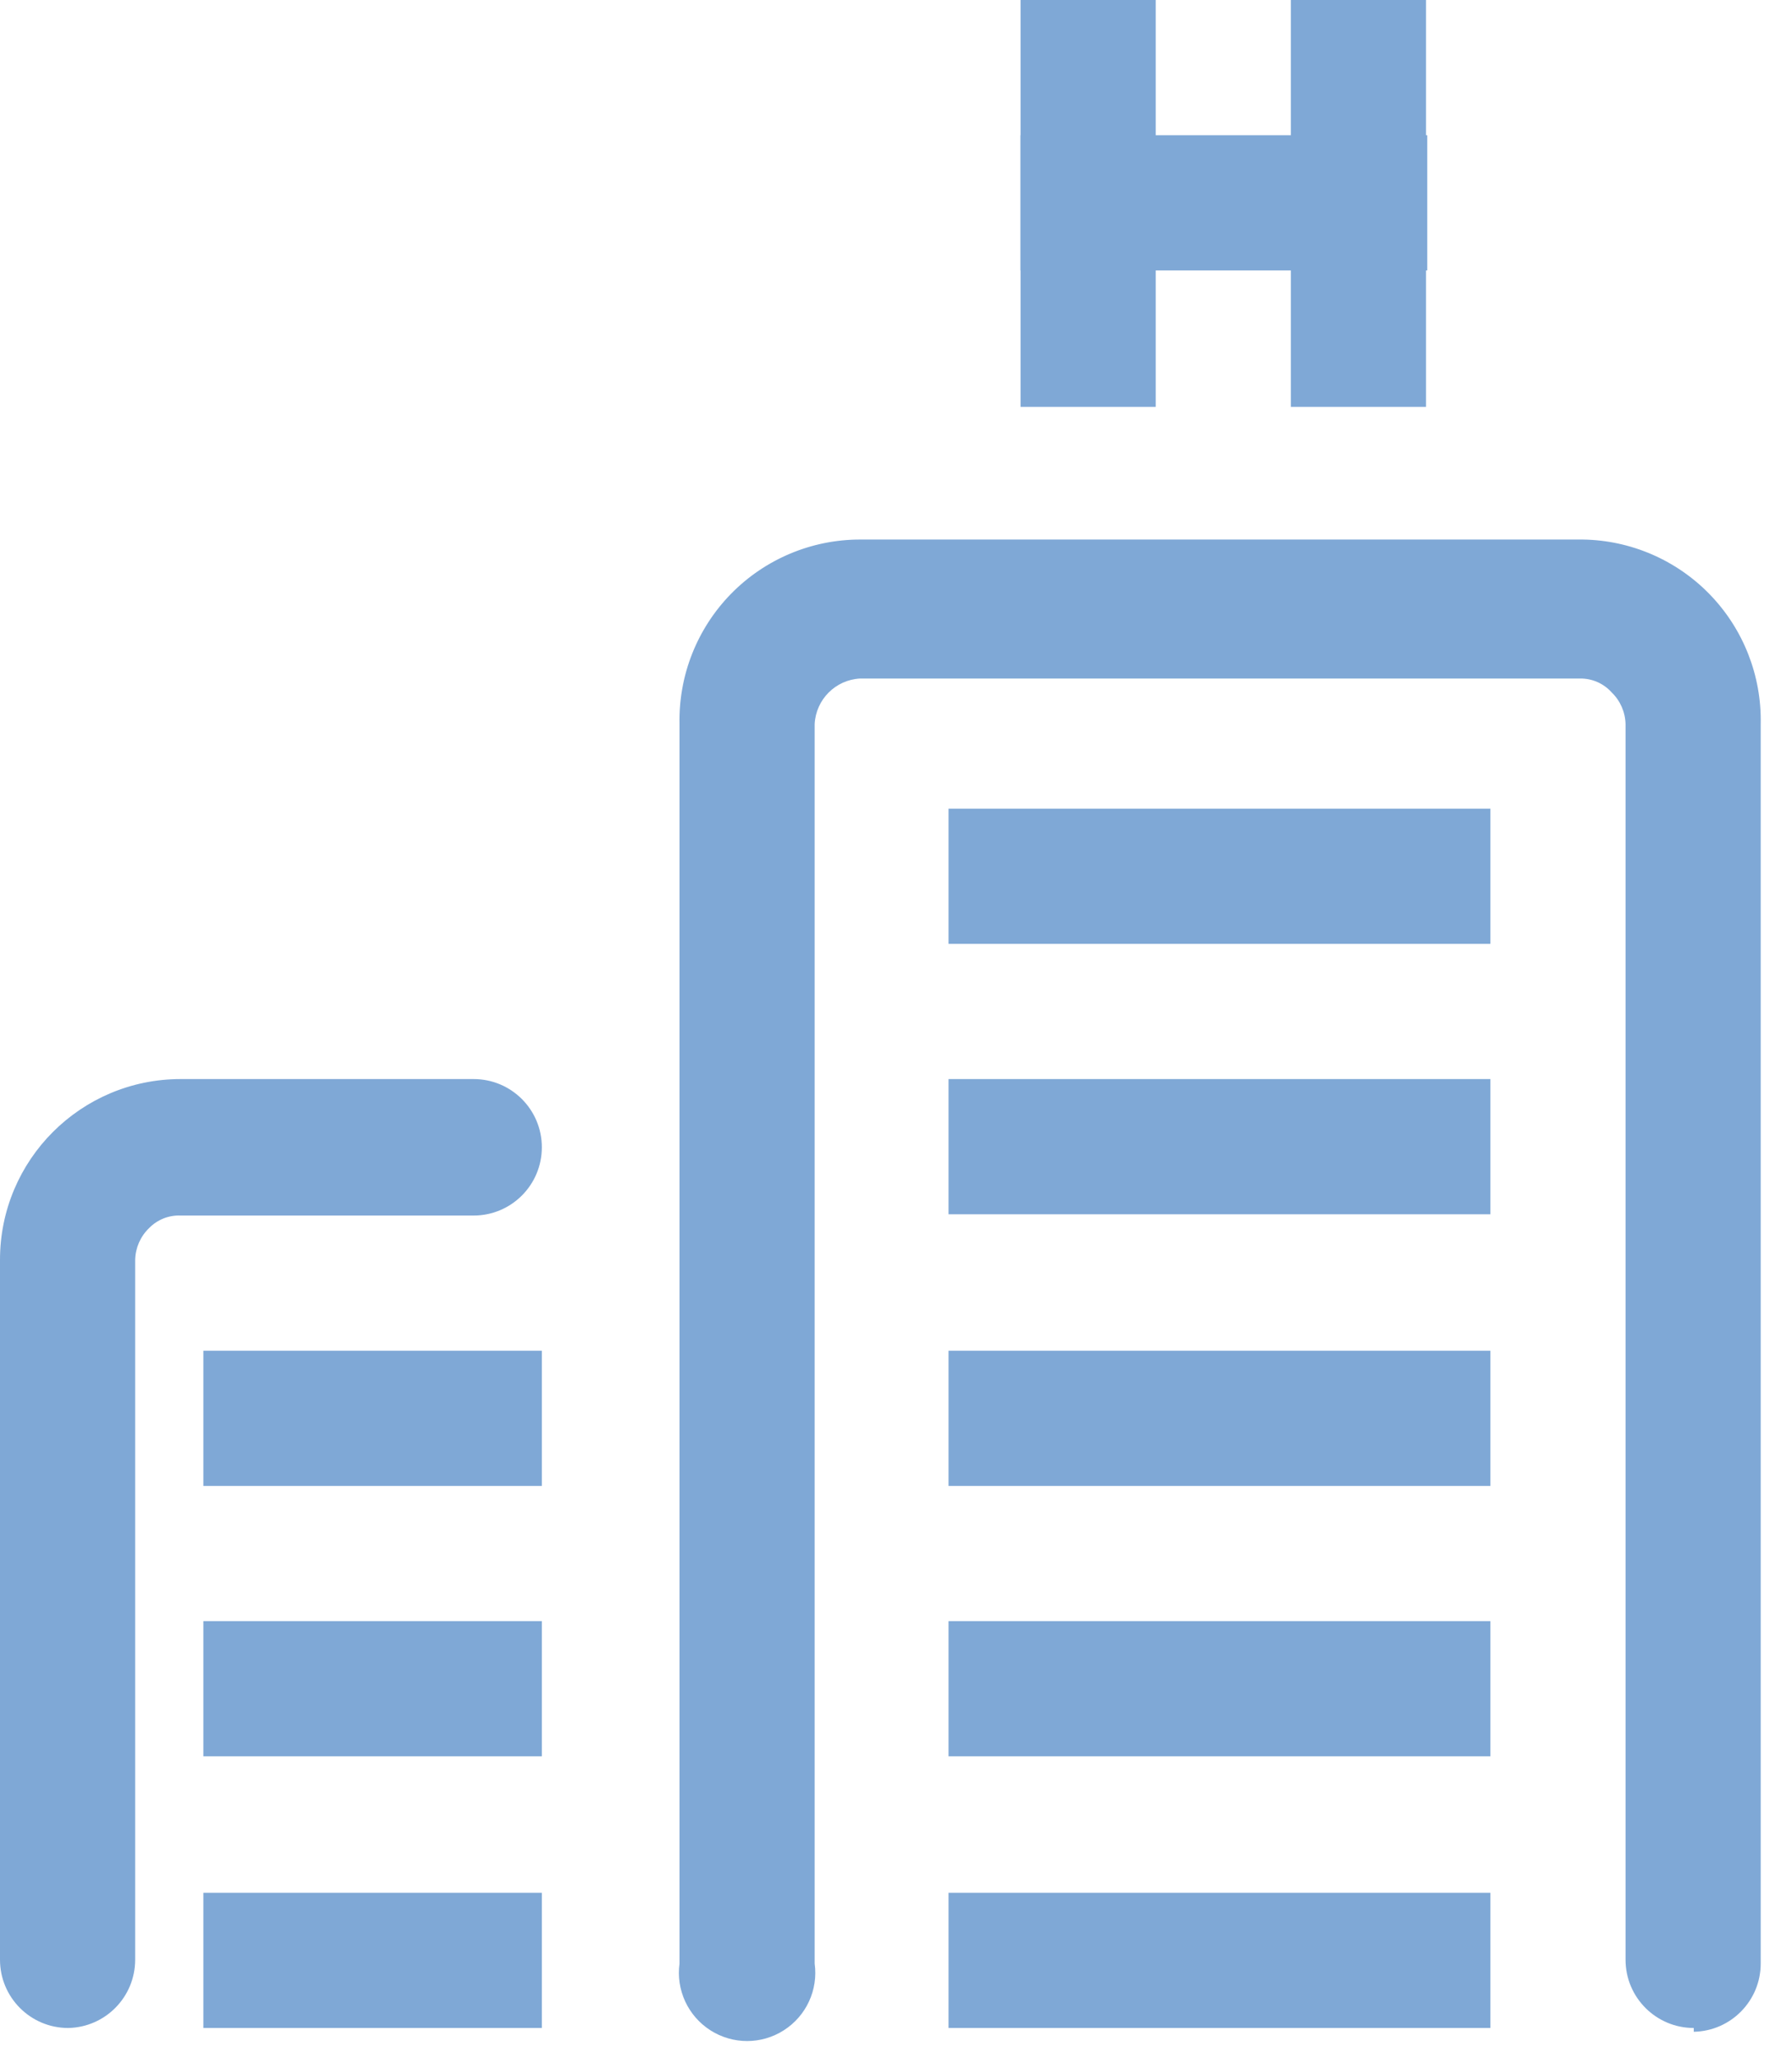
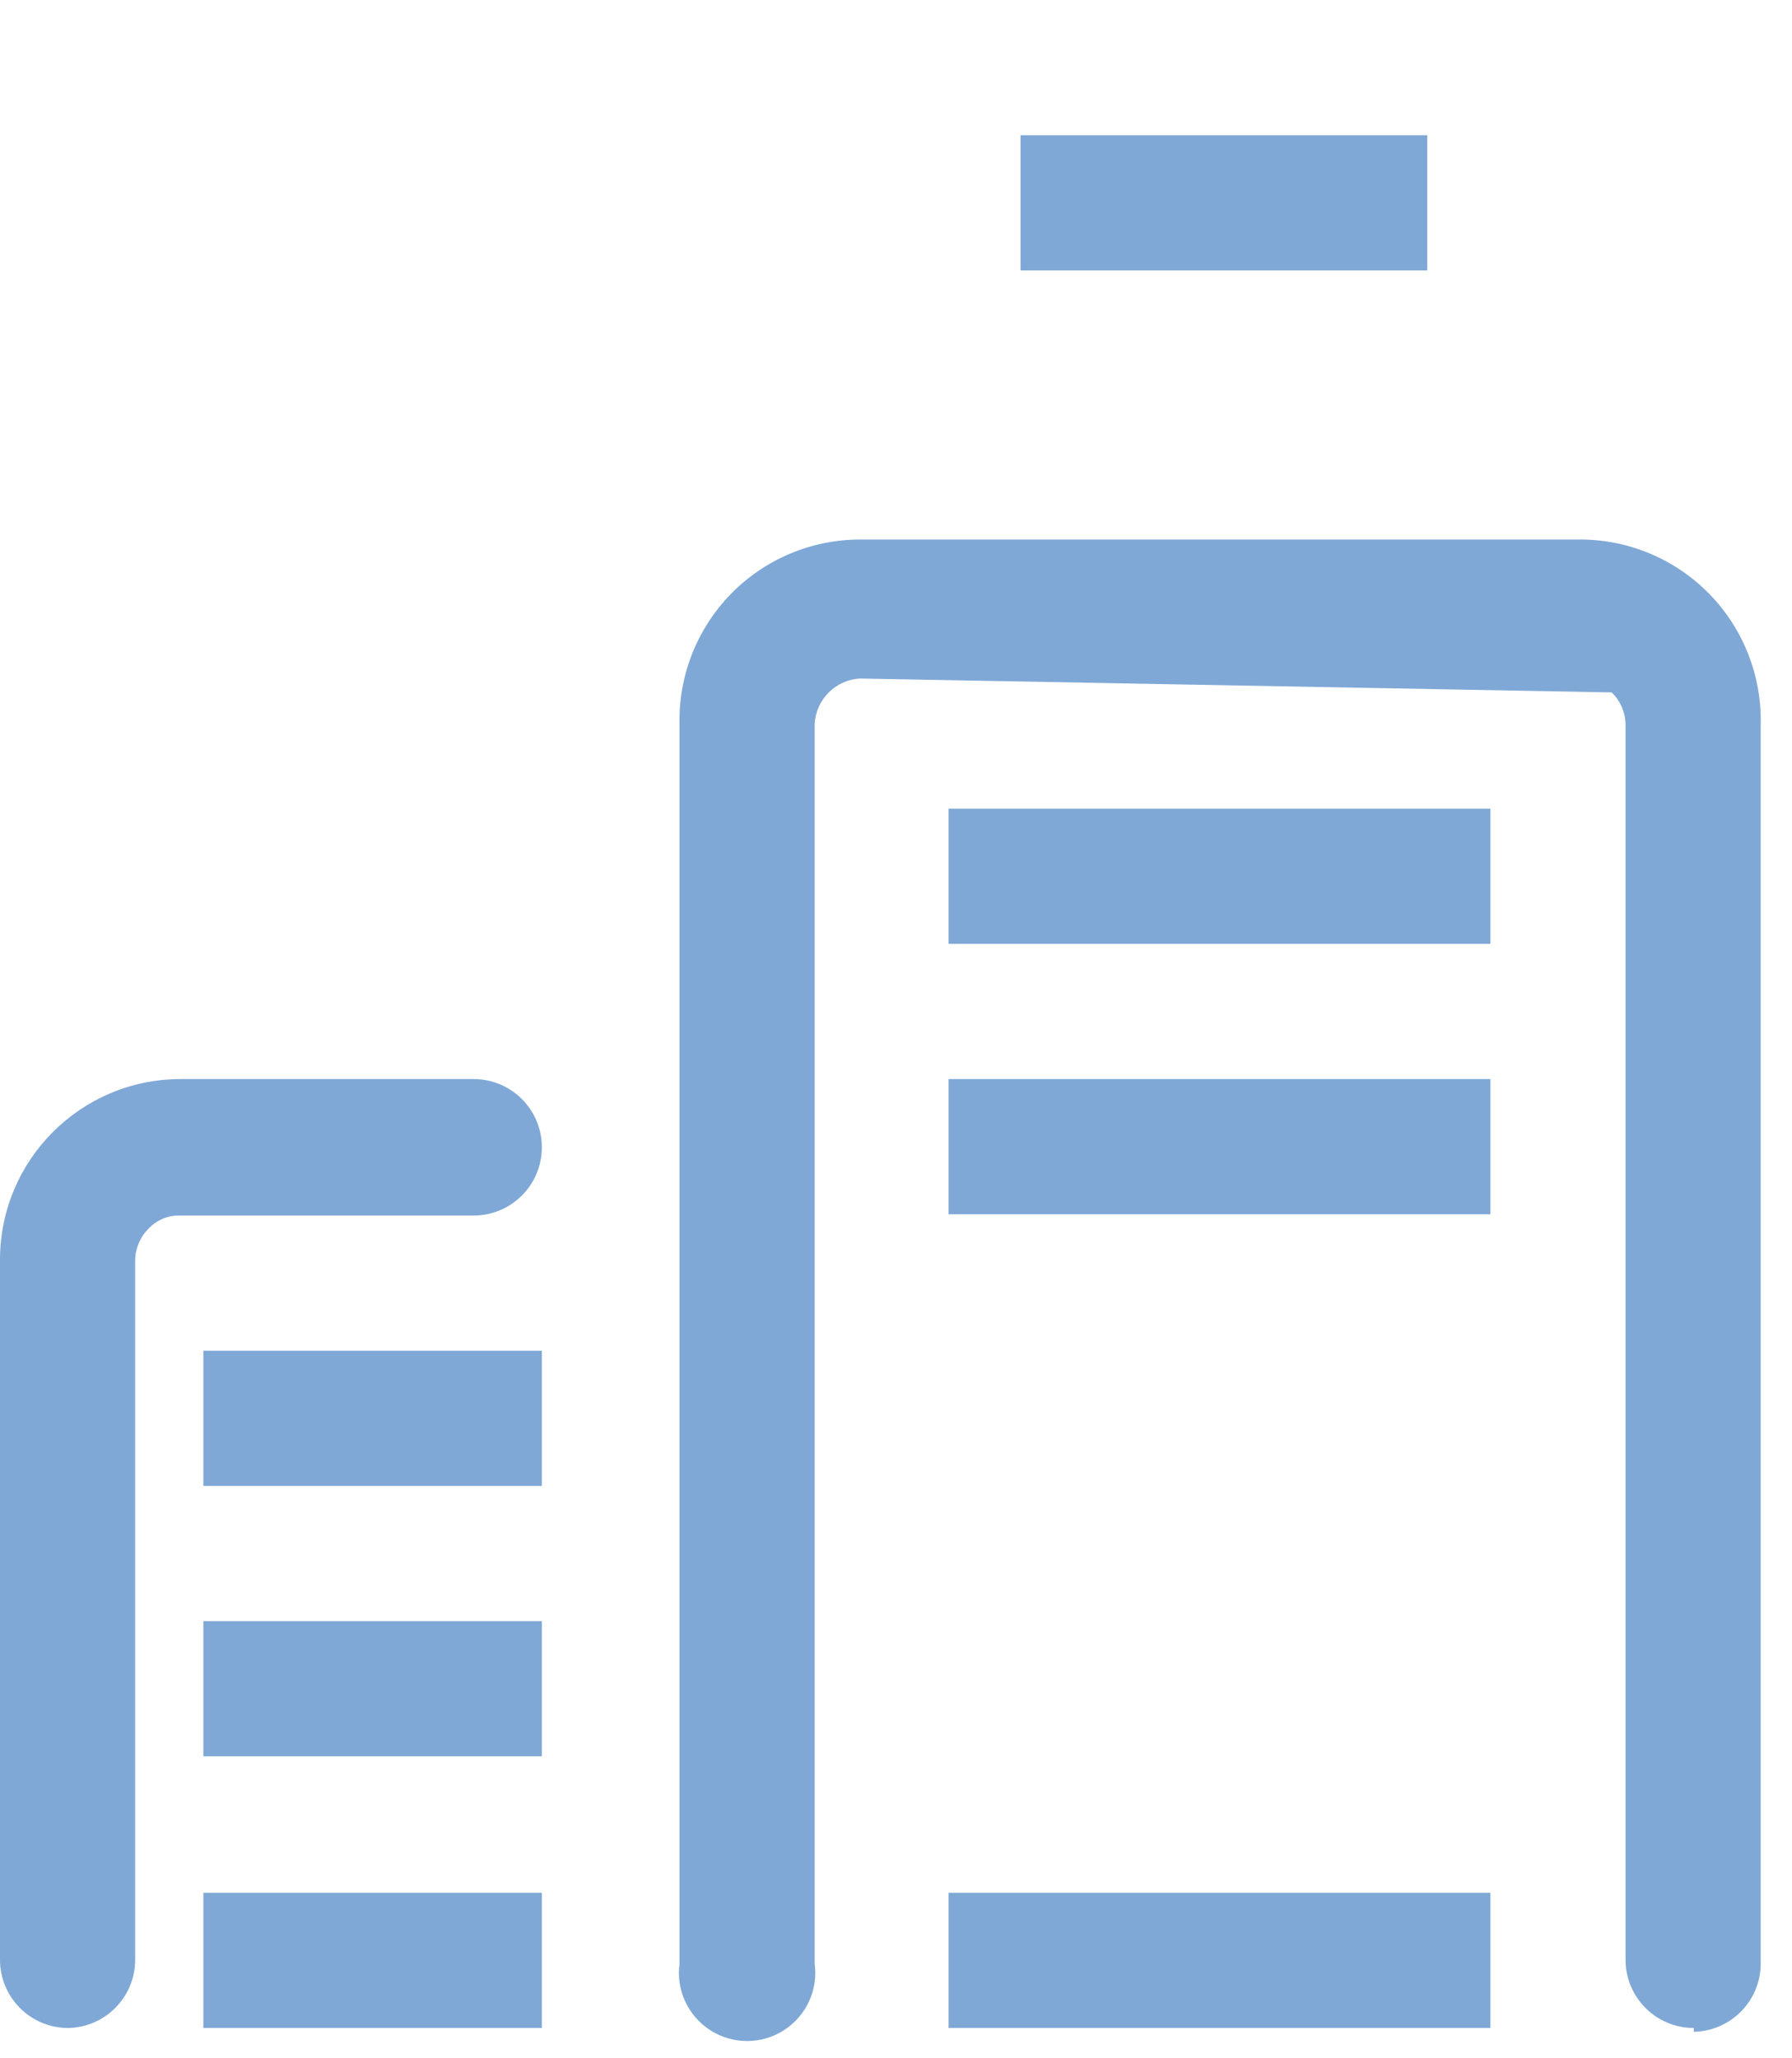
<svg xmlns="http://www.w3.org/2000/svg" width="54px" height="62px" viewBox="0 0 54 62" version="1.1">
  <title>业态icon8</title>
  <g id="首页" stroke="none" stroke-width="1" fill="none" fill-rule="evenodd" opacity="0.7">
    <g id="solution" transform="translate(-397, -2342)" fill="#4983C4" fill-rule="nonzero">
      <g id="解决方案架构图" transform="translate(119, 1966)">
        <g id="业态icon8" transform="translate(278, 376)">
          <path d="M2.055,61.088 C0.92,61.088 6.13240535e-13,60.168 6.13240535e-13,59.032 L6.13240535e-13,37.947 C6.13240535e-13,34.941 2.437,32.504 5.443,32.504 L14.273,32.504 C15.408,32.504 16.328,33.424 16.328,34.559 C16.328,35.694 15.408,36.615 14.273,36.615 L5.443,36.615 C5.086,36.6 4.74,36.739 4.491,36.995 C4.232,37.245 4.082,37.587 4.073,37.947 L4.073,59.032 C4.073,60.153 3.176,61.067 2.055,61.088 L2.055,61.088 Z" id="路径" />
          <rect id="矩形" x="6.128" y="40.687" width="10.2" height="4.073" />
          <rect id="矩形" x="6.128" y="48.832" width="10.2" height="4.073" />
          <rect id="矩形" x="6.128" y="57.015" width="10.2" height="4.073" />
-           <path d="M51.04,61.088 C49.905,61.088 48.984,60.168 48.984,59.032 L48.984,21.809 C48.975,21.449 48.825,21.107 48.566,20.857 C48.324,20.587 47.977,20.434 47.614,20.439 L25.919,20.439 C25.179,20.477 24.587,21.069 24.549,21.809 L24.549,59.147 C24.658,59.941 24.296,60.725 23.62,61.157 C22.945,61.589 22.081,61.589 21.406,61.157 C20.731,60.725 20.368,59.941 20.477,59.147 L20.477,21.809 C20.446,20.346 21.006,18.932 22.03,17.886 C23.054,16.841 24.456,16.252 25.919,16.252 L47.69,16.252 C49.141,16.272 50.523,16.87 51.53,17.913 C52.538,18.957 53.087,20.359 53.057,21.809 L53.057,59.147 C53.057,60.267 52.16,61.181 51.04,61.202 L51.04,61.088 Z" id="路径" />
+           <path d="M51.04,61.088 C49.905,61.088 48.984,60.168 48.984,59.032 L48.984,21.809 C48.975,21.449 48.825,21.107 48.566,20.857 L25.919,20.439 C25.179,20.477 24.587,21.069 24.549,21.809 L24.549,59.147 C24.658,59.941 24.296,60.725 23.62,61.157 C22.945,61.589 22.081,61.589 21.406,61.157 C20.731,60.725 20.368,59.941 20.477,59.147 L20.477,21.809 C20.446,20.346 21.006,18.932 22.03,17.886 C23.054,16.841 24.456,16.252 25.919,16.252 L47.69,16.252 C49.141,16.272 50.523,16.87 51.53,17.913 C52.538,18.957 53.087,20.359 53.057,21.809 L53.057,59.147 C53.057,60.267 52.16,61.181 51.04,61.202 L51.04,61.088 Z" id="路径" />
          <rect id="矩形" x="28.584" y="24.359" width="16.328" height="4.073" />
          <rect id="矩形" x="30.753" y="4.073" width="12.256" height="4.073" />
          <rect id="矩形" x="28.584" y="32.504" width="16.328" height="4.073" />
-           <rect id="矩形" x="28.584" y="40.687" width="16.328" height="4.073" />
-           <rect id="矩形" x="28.584" y="48.832" width="16.328" height="4.073" />
          <rect id="矩形" x="28.584" y="57.015" width="16.328" height="4.073" />
-           <rect id="矩形" x="30.753" y="0" width="4.073" height="12.256" />
-           <rect id="矩形" x="38.898" y="0" width="4.073" height="12.256" />
        </g>
      </g>
    </g>
  </g>
</svg>